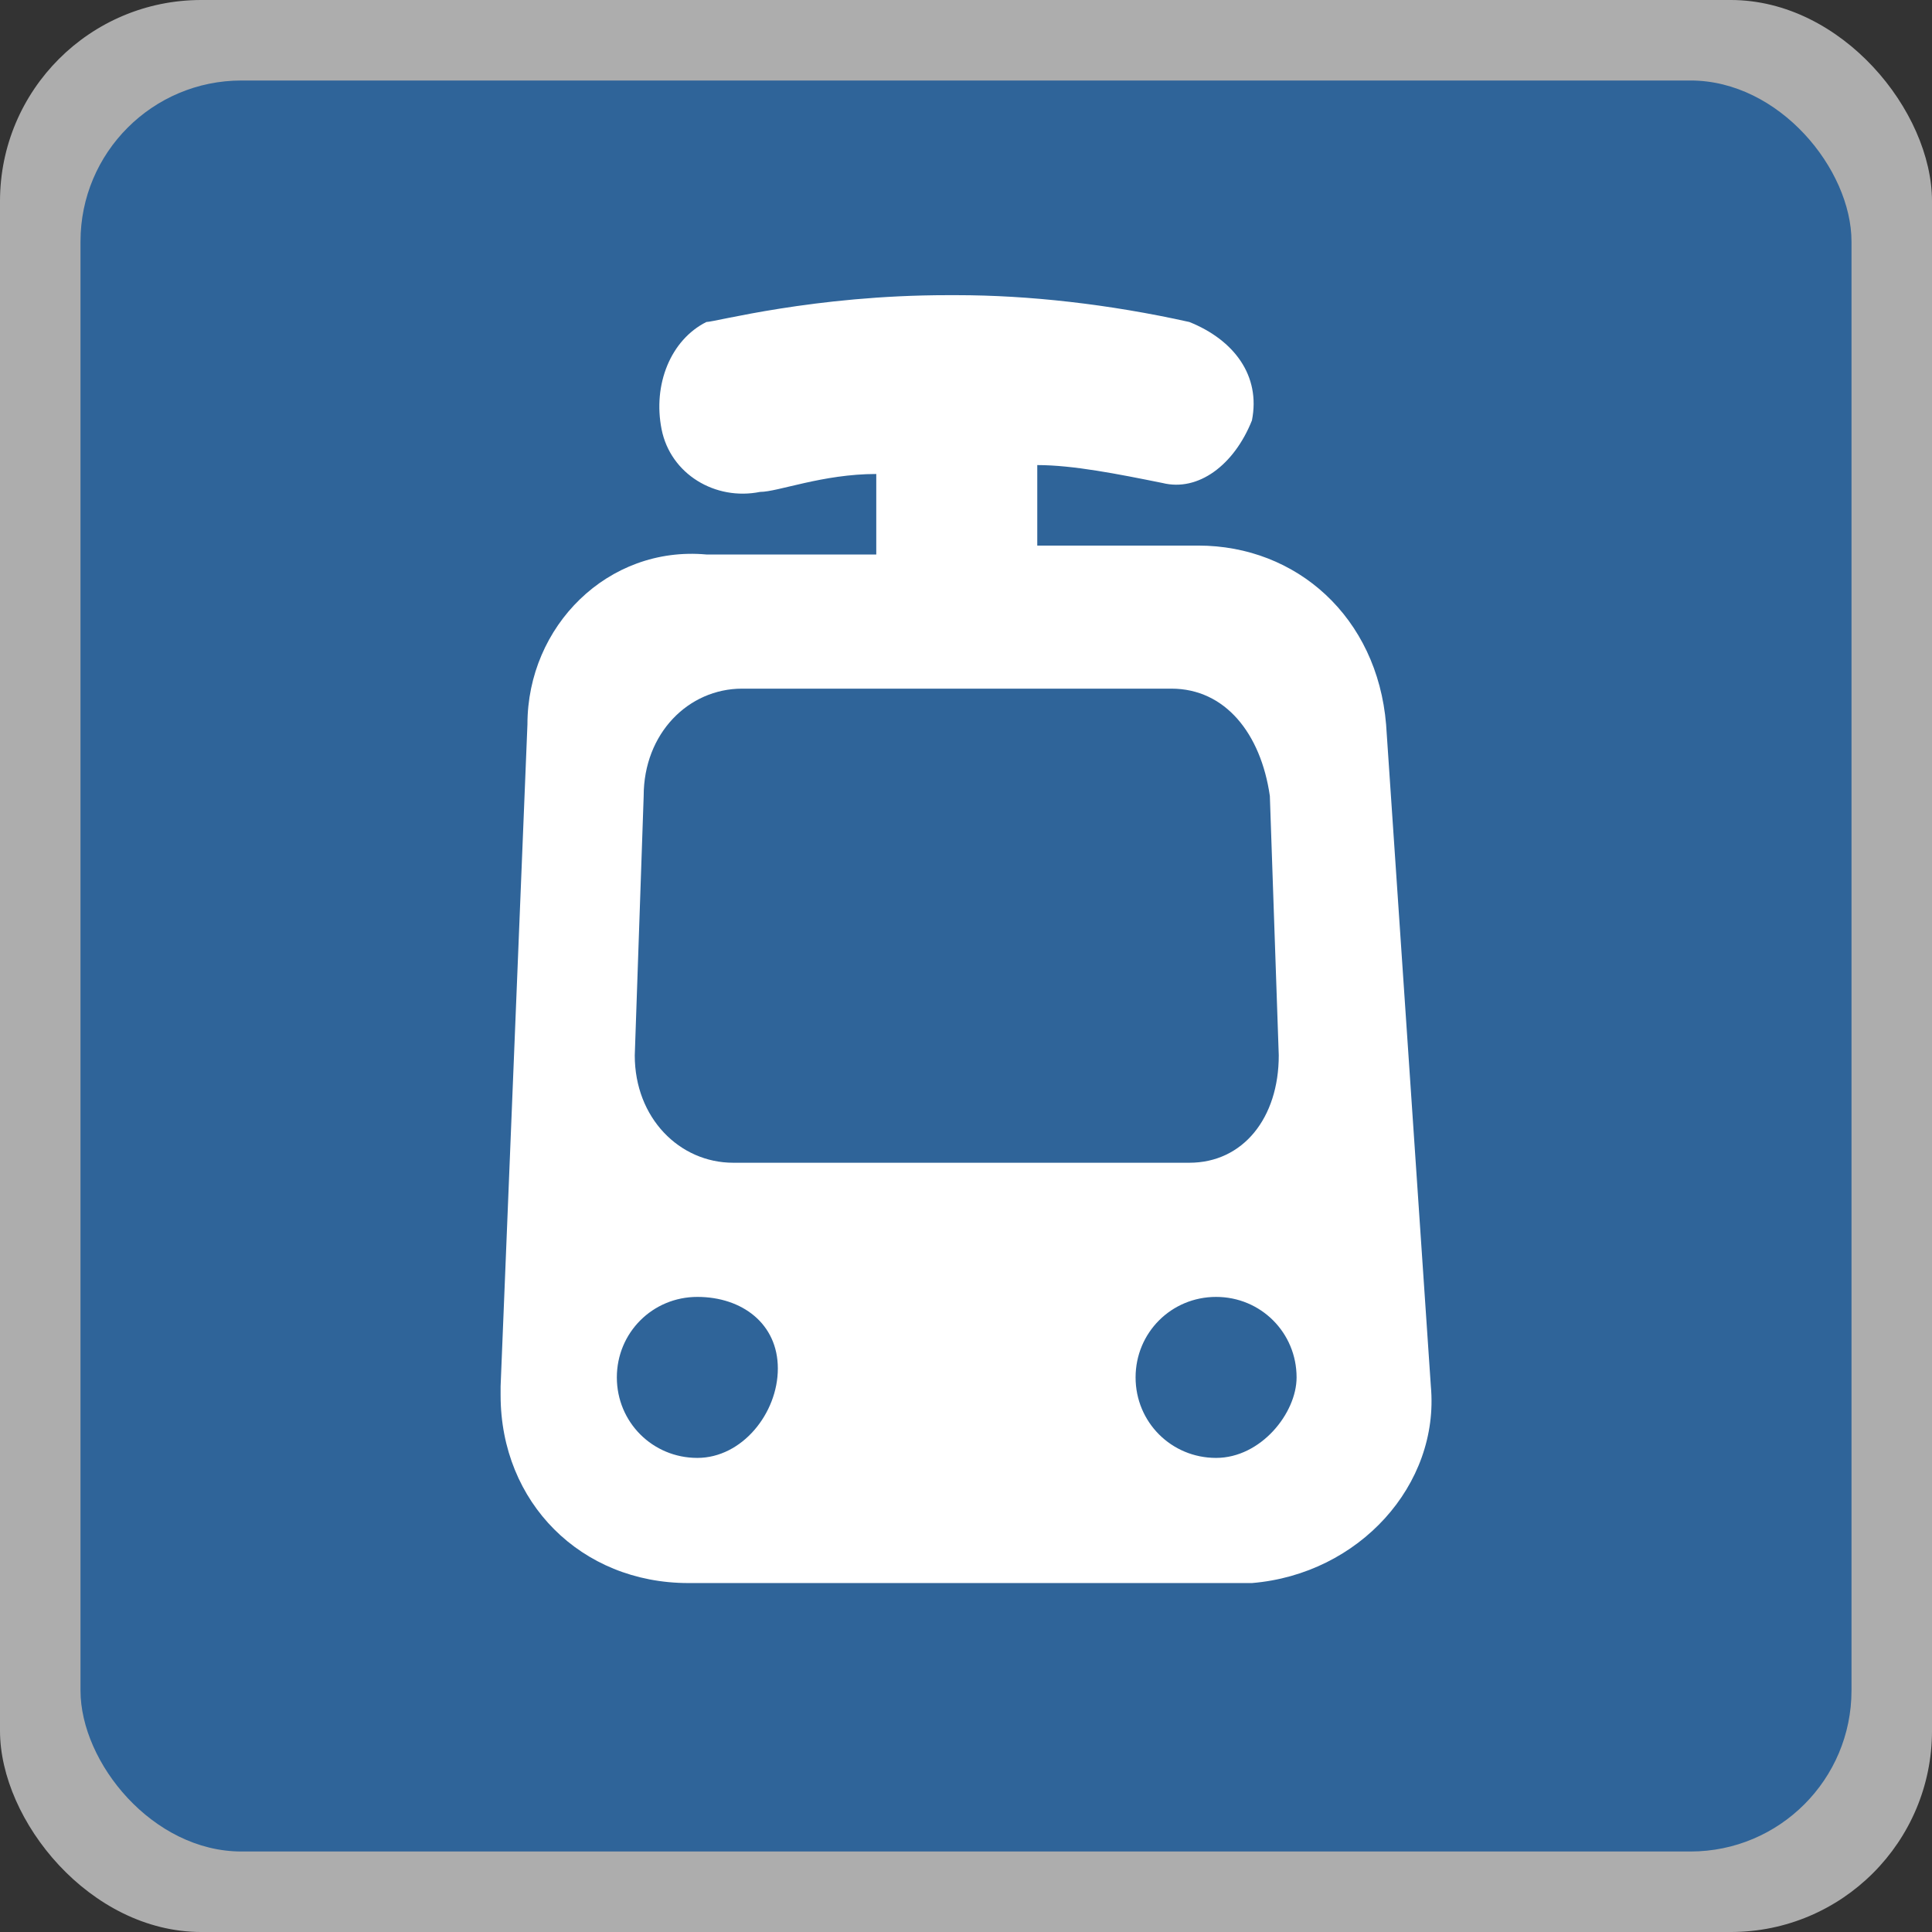
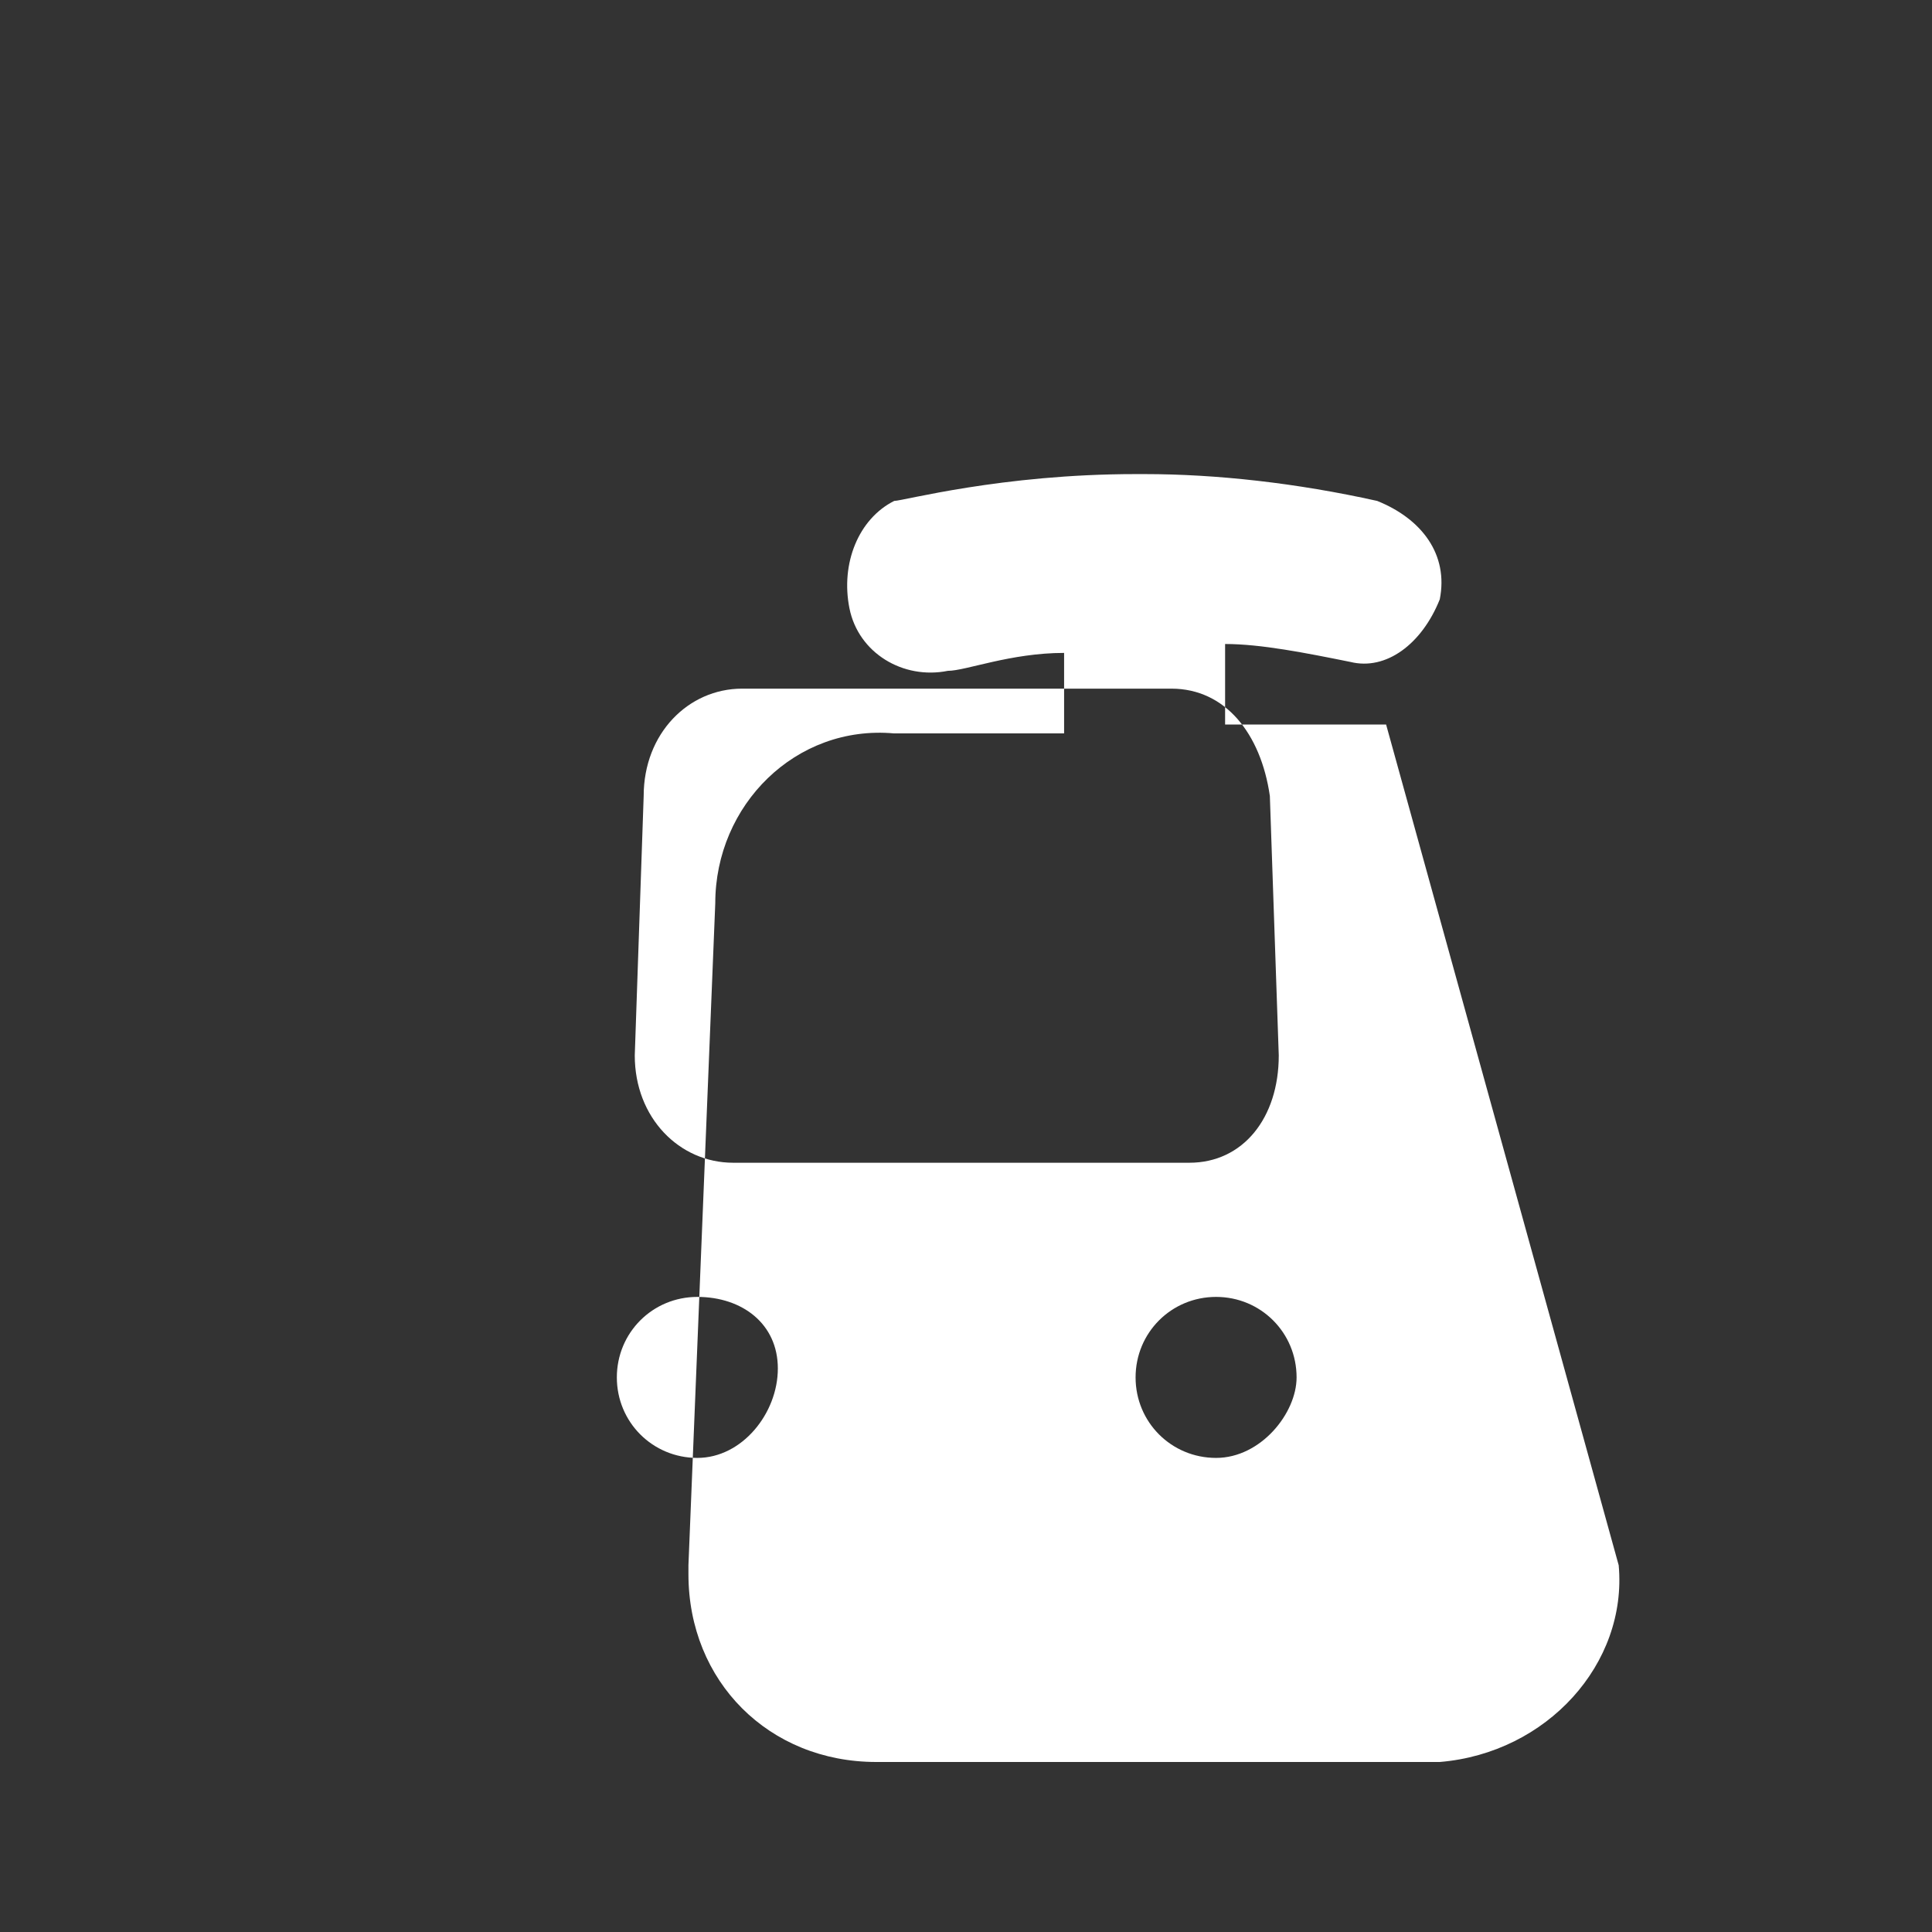
<svg xmlns="http://www.w3.org/2000/svg" height="18" viewBox="0 0 18 18" width="18">
  <rect x="0" y="0" width="18" height="18" fill="#333333" stroke="none" />
  <g fill="none">
-     <rect fill="#fff" height="18" opacity=".6" rx="1.875" width="18" />
-     <rect fill="#2f6499" height="16.5" rx="1.5" width="16.5" x=".75" y=".75" />
-     <path d="m12.914 6.75c-.083-1-.833-1.667-1.75-1.667h-1.5v-.75c.333 0 .75.083 1.167.167.333.083.667-.167.833-.583.083-.417-.167-.75-.583-.917-.75-.167-1.5-.25-2.167-.25h-.083c-1.25 0-2.167.25-2.25.25-.333.167-.5.583-.417 1s.5.667.917.583c.167 0 .583-.167 1.083-.167v.75h-1.583c-.917-.083-1.667.667-1.667 1.583l-.25 6.167v.083c0 1 .75 1.75 1.75 1.75h5.167.083c1-.083 1.75-.917 1.667-1.833zm-7 3.083.083-2.417c0-.583.417-1 .917-1h4c.5 0 .833.417.917 1l.083 2.417c0 .583-.333 1-.833 1h-.083-4.167c-.5 0-.917-.417-.917-1zm.583 3.75c-.417 0-.75-.333-.75-.75 0-.417.333-.75.75-.75.417 0 .75.25.75.667s-.333.833-.75.833zm4.833 0c-.417 0-.75-.333-.75-.75 0-.417.333-.75.75-.75s.75.333.75.75c0 .333-.333.75-.75.75z" fill="#fff" />
+     <path d="m12.914 6.75h-1.5v-.75c.333 0 .75.083 1.167.167.333.083.667-.167.833-.583.083-.417-.167-.75-.583-.917-.75-.167-1.5-.25-2.167-.25h-.083c-1.25 0-2.167.25-2.25.25-.333.167-.5.583-.417 1s.5.667.917.583c.167 0 .583-.167 1.083-.167v.75h-1.583c-.917-.083-1.667.667-1.667 1.583l-.25 6.167v.083c0 1 .75 1.75 1.75 1.75h5.167.083c1-.083 1.75-.917 1.667-1.833zm-7 3.083.083-2.417c0-.583.417-1 .917-1h4c.5 0 .833.417.917 1l.083 2.417c0 .583-.333 1-.833 1h-.083-4.167c-.5 0-.917-.417-.917-1zm.583 3.75c-.417 0-.75-.333-.75-.75 0-.417.333-.75.75-.75.417 0 .75.25.75.667s-.333.833-.75.833zm4.833 0c-.417 0-.75-.333-.75-.75 0-.417.333-.75.75-.75s.75.333.75.75c0 .333-.333.75-.75.75z" fill="#fff" />
  </g>
</svg>